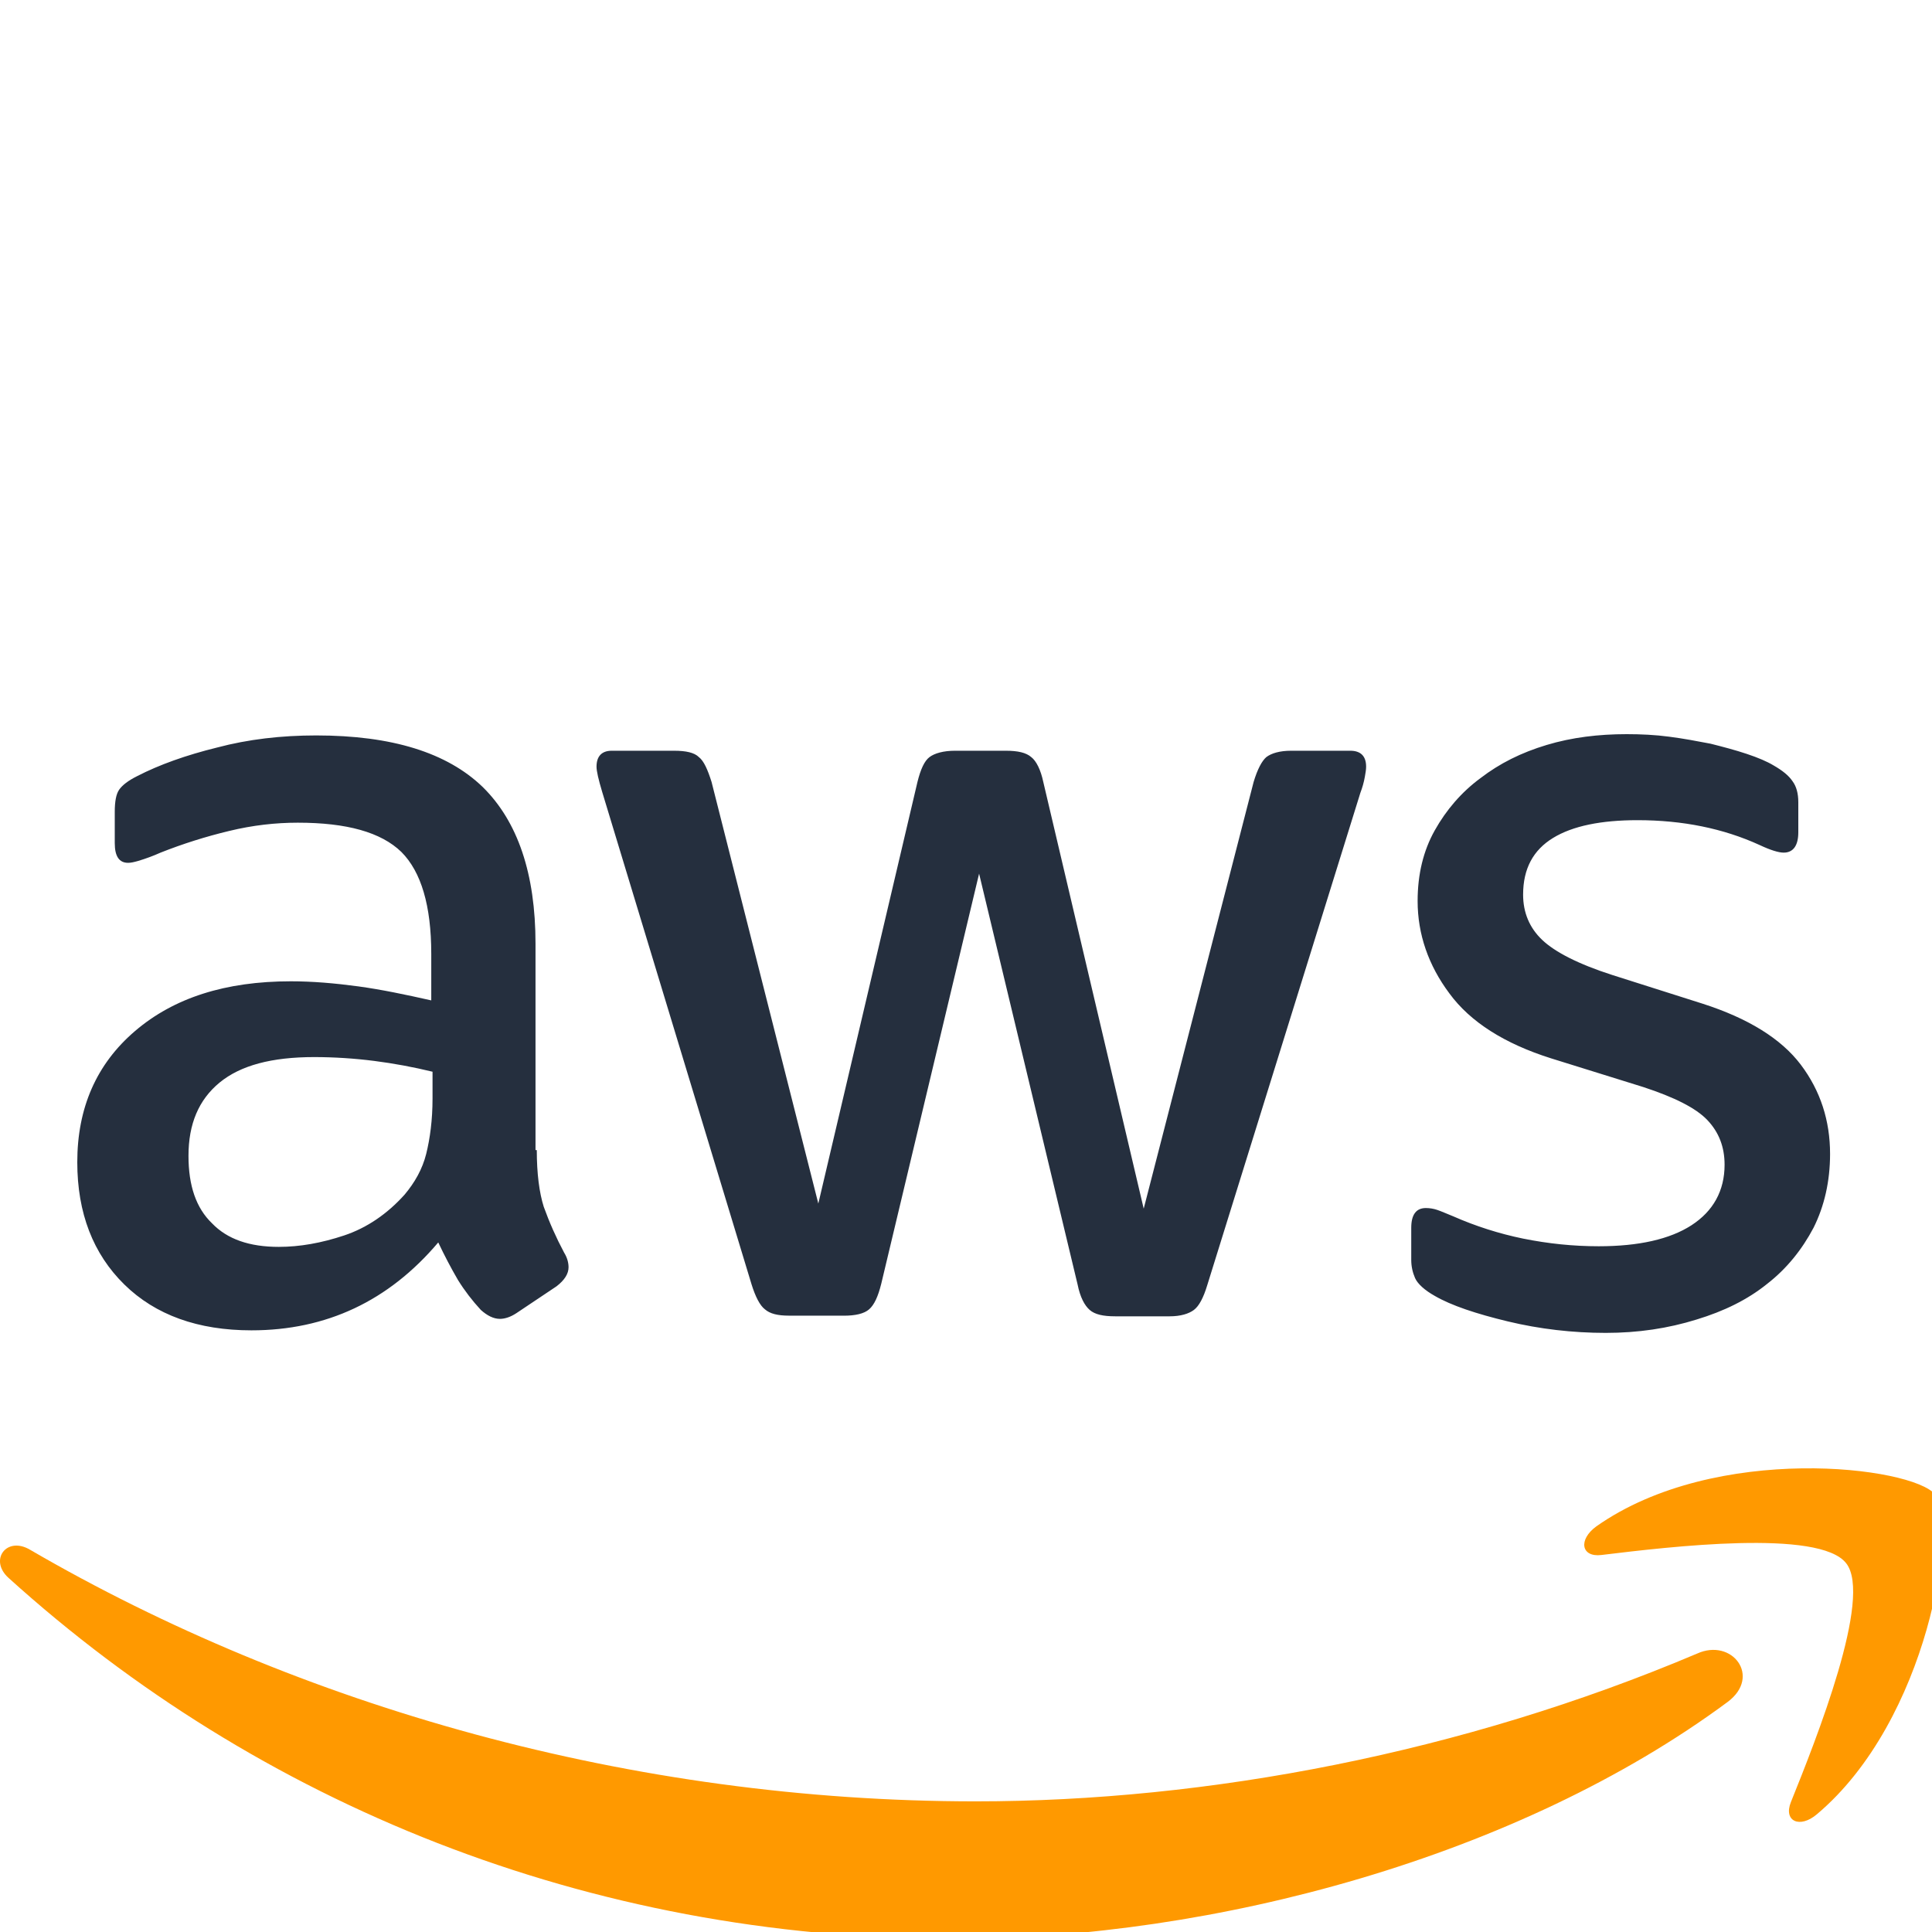
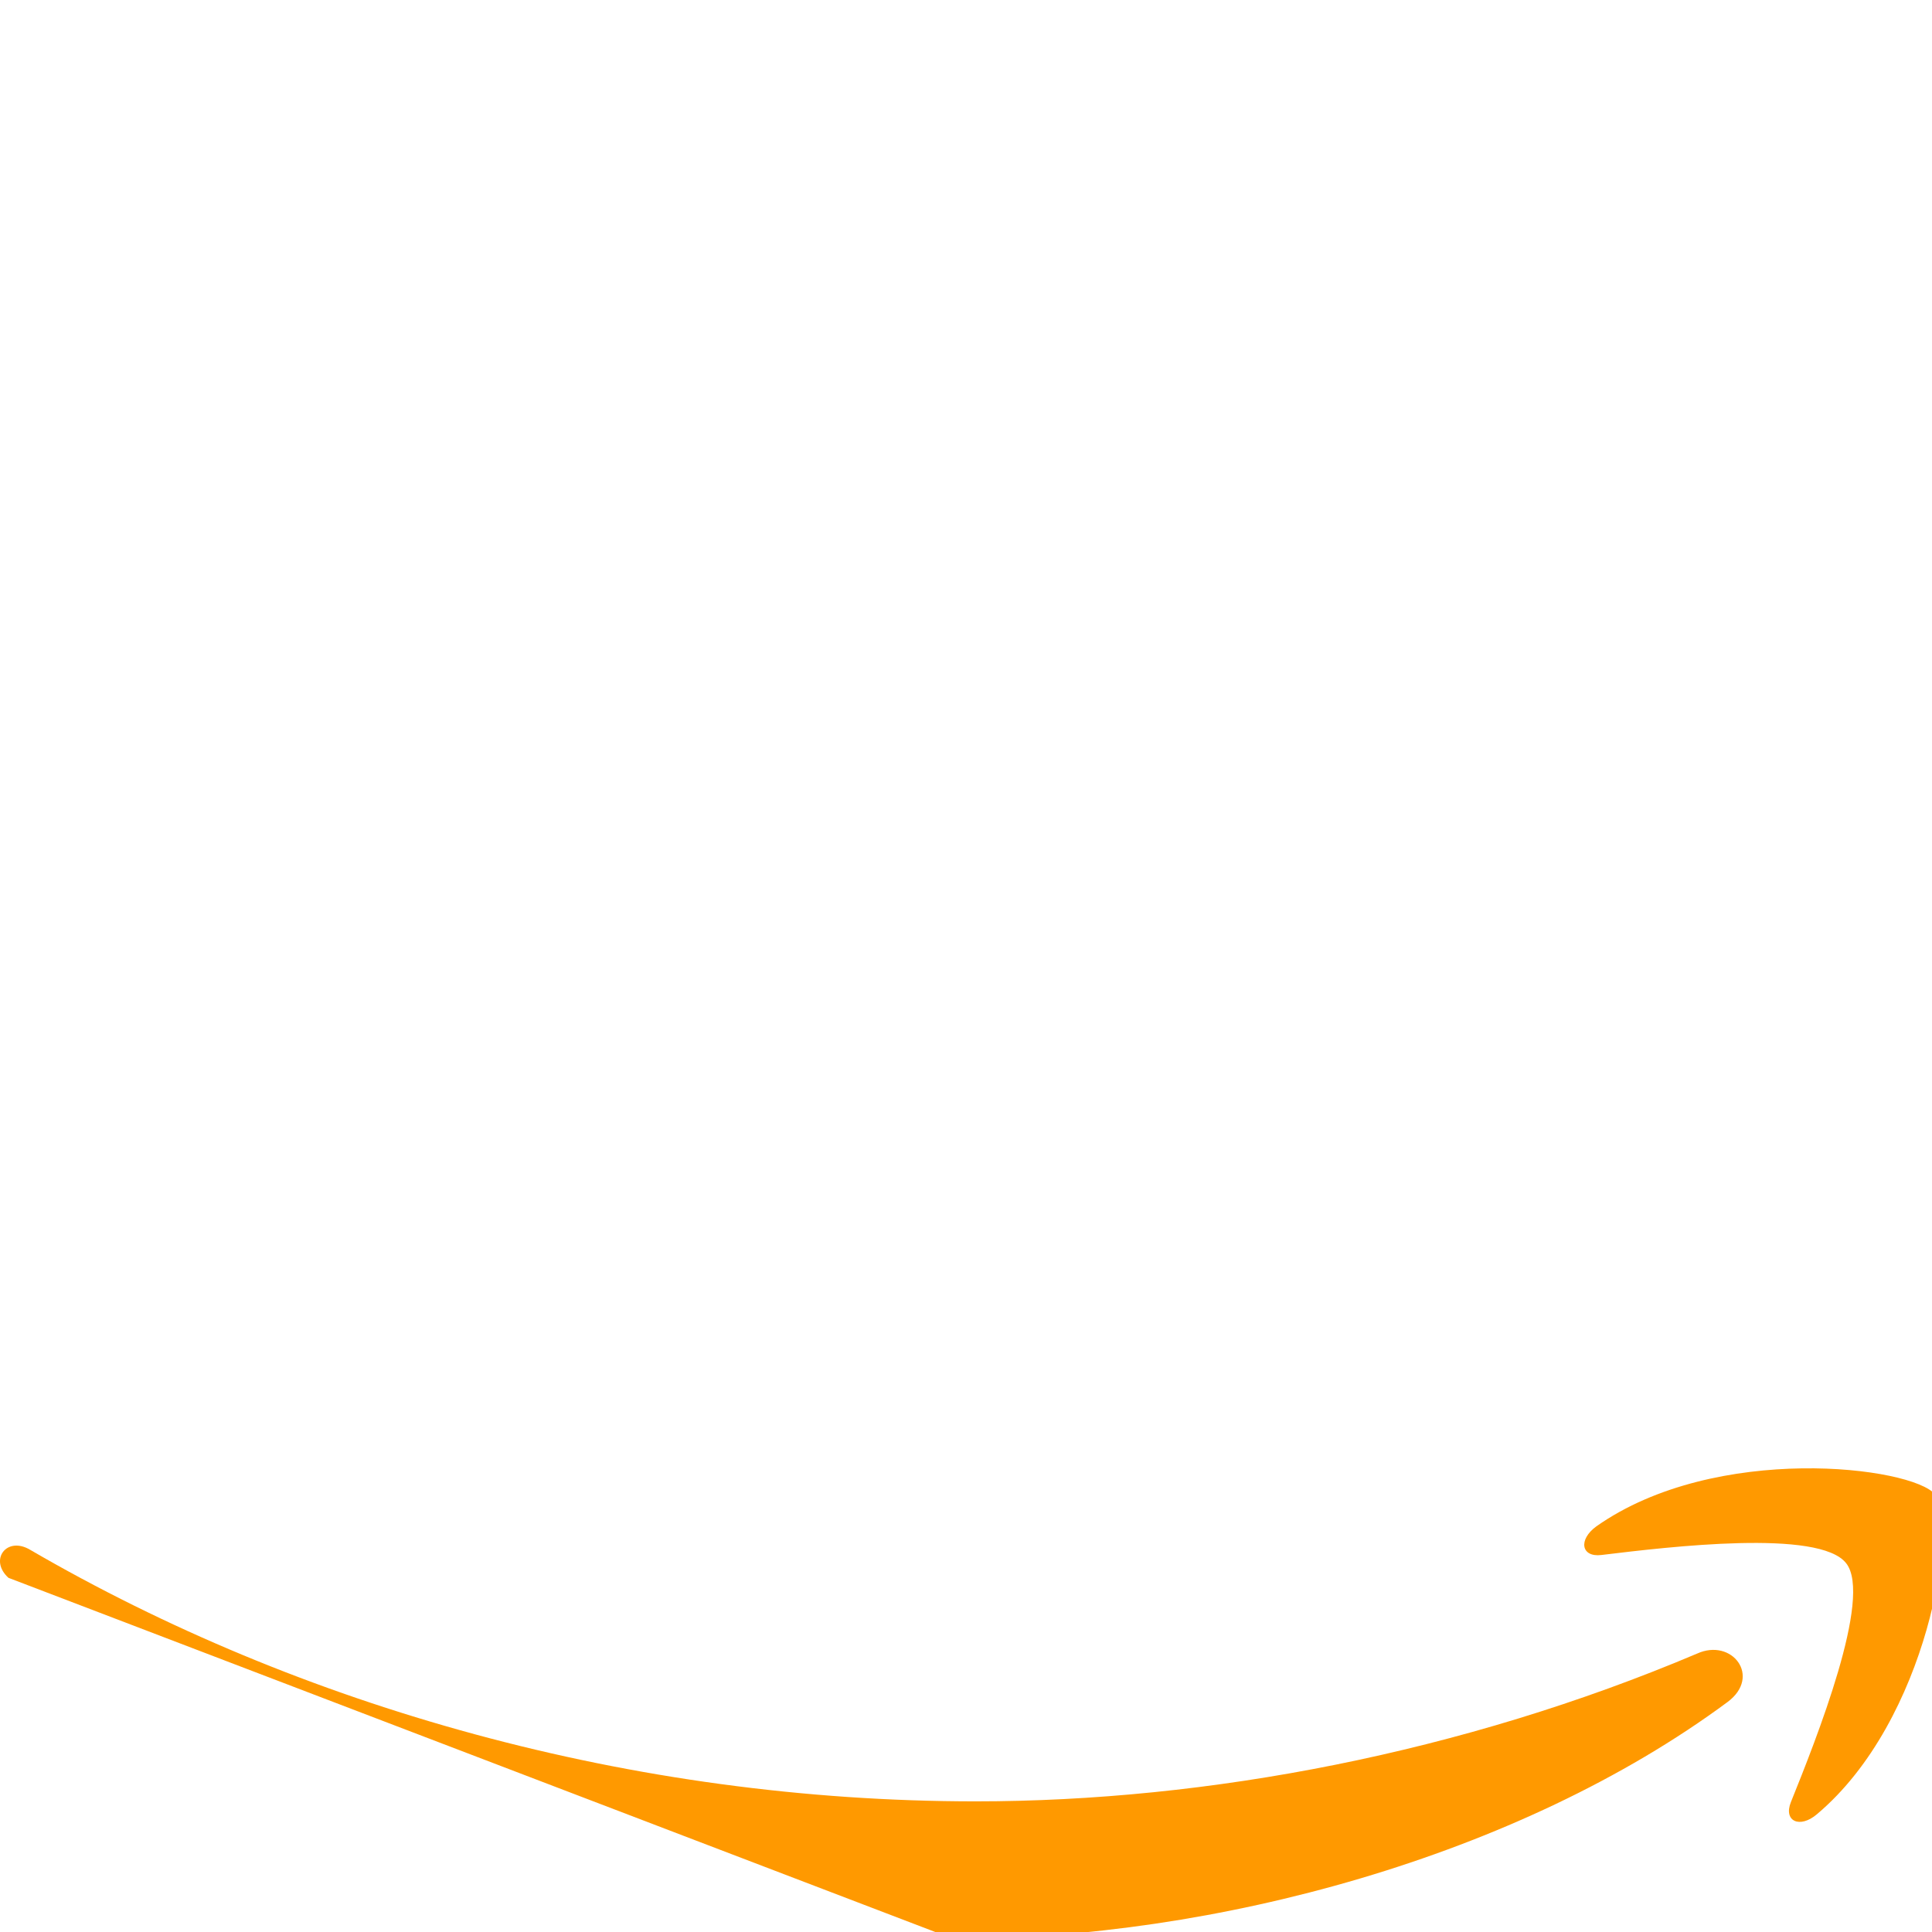
<svg xmlns="http://www.w3.org/2000/svg" width="50" height="50" viewBox="0 0 50 50" fill="none">
  <g clip-path="url(#clip0_4_48)">
    <path d="M41.446 40.243C43.206 40.029 47.088 39.567 47.779 40.457C48.469 41.331 47.006 45.007 46.348 46.639C46.15 47.133 46.578 47.331 47.022 46.952C49.917 44.512 50.673 39.419 50.081 38.677C49.489 37.952 44.407 37.325 41.315 39.501C40.838 39.847 40.92 40.309 41.446 40.243Z" fill="#FF9900" />
-     <path d="M24.676 50.18C31.436 50.18 39.298 48.053 44.709 44.048C45.597 43.388 44.824 42.383 43.92 42.795C37.851 45.366 31.255 46.619 25.252 46.619C16.354 46.619 7.752 44.163 0.779 40.108C0.17 39.746 -0.291 40.372 0.219 40.834C6.667 46.669 15.203 50.18 24.676 50.18Z" fill="#FF9900" />
-     <path d="M13.892 29.764C13.892 30.374 13.957 30.868 14.072 31.231C14.219 31.639 14.395 32.035 14.599 32.417C14.681 32.549 14.714 32.681 14.714 32.797C14.714 32.962 14.615 33.127 14.401 33.291L13.365 33.984C13.217 34.082 13.069 34.132 12.938 34.132C12.773 34.132 12.609 34.049 12.444 33.901C12.223 33.662 12.024 33.403 11.852 33.126C11.668 32.81 11.498 32.485 11.342 32.154C10.059 33.67 8.447 34.429 6.507 34.429C5.125 34.429 4.023 34.033 3.217 33.242C2.411 32.451 2 31.395 2 30.077C2 28.676 2.493 27.538 3.497 26.681C4.5 25.824 5.832 25.396 7.527 25.396C8.086 25.396 8.661 25.445 9.27 25.527C9.878 25.61 10.503 25.742 11.161 25.89V24.687C11.161 23.434 10.898 22.56 10.388 22.049C9.862 21.538 8.974 21.291 7.707 21.291C7.132 21.291 6.54 21.357 5.931 21.505C5.326 21.65 4.733 21.837 4.155 22.066C3.968 22.15 3.775 22.221 3.579 22.28C3.464 22.313 3.382 22.33 3.316 22.33C3.086 22.33 2.97 22.165 2.97 21.819V21.011C2.97 20.747 3.004 20.549 3.086 20.434C3.168 20.319 3.316 20.203 3.546 20.088C4.122 19.791 4.813 19.544 5.618 19.346C6.424 19.132 7.28 19.033 8.184 19.033C10.142 19.033 11.572 19.478 12.493 20.368C13.398 21.258 13.859 22.61 13.859 24.423V29.764H13.892ZM7.214 32.269C7.757 32.269 8.316 32.17 8.908 31.973C9.5 31.775 10.026 31.412 10.47 30.918C10.734 30.604 10.931 30.258 11.03 29.863C11.128 29.467 11.194 28.989 11.194 28.429V27.736C10.695 27.615 10.19 27.521 9.681 27.456C9.168 27.391 8.652 27.358 8.135 27.357C7.033 27.357 6.227 27.571 5.684 28.016C5.142 28.462 4.878 29.088 4.878 29.912C4.878 30.687 5.076 31.264 5.487 31.659C5.882 32.071 6.457 32.269 7.214 32.269H7.214ZM20.421 34.049C20.125 34.049 19.928 34 19.796 33.885C19.665 33.786 19.549 33.555 19.451 33.242L15.586 20.5C15.487 20.17 15.438 19.956 15.438 19.841C15.438 19.577 15.569 19.429 15.832 19.429H17.444C17.757 19.429 17.971 19.478 18.086 19.593C18.217 19.692 18.316 19.923 18.415 20.236L21.178 31.148L23.744 20.236C23.826 19.906 23.924 19.692 24.056 19.593C24.188 19.494 24.418 19.429 24.714 19.429H26.03C26.342 19.429 26.556 19.478 26.688 19.593C26.819 19.692 26.934 19.923 27 20.236L29.599 31.28L32.444 20.236C32.543 19.906 32.658 19.692 32.773 19.593C32.905 19.494 33.118 19.429 33.415 19.429H34.944C35.207 19.429 35.355 19.56 35.355 19.841C35.355 19.923 35.339 20.005 35.322 20.104C35.297 20.245 35.258 20.383 35.207 20.516L31.244 33.259C31.145 33.588 31.03 33.802 30.898 33.901C30.767 34 30.553 34.066 30.273 34.066H28.859C28.546 34.066 28.332 34.017 28.201 33.901C28.069 33.786 27.954 33.572 27.888 33.242L25.339 22.61L22.806 33.226C22.724 33.555 22.625 33.77 22.493 33.885C22.362 34 22.132 34.05 21.836 34.05L20.421 34.049ZM41.556 34.495C40.701 34.495 39.845 34.396 39.023 34.198C38.201 34 37.559 33.786 37.132 33.538C36.868 33.39 36.688 33.225 36.622 33.077C36.558 32.931 36.524 32.774 36.523 32.615V31.775C36.523 31.429 36.655 31.264 36.901 31.264C37 31.264 37.099 31.28 37.197 31.313C37.296 31.346 37.444 31.412 37.609 31.478C38.19 31.734 38.796 31.927 39.418 32.055C40.076 32.187 40.717 32.253 41.375 32.253C42.411 32.253 43.217 32.071 43.776 31.709C44.336 31.346 44.632 30.819 44.632 30.143C44.632 29.681 44.484 29.302 44.188 28.989C43.892 28.676 43.332 28.396 42.526 28.132L40.142 27.39C38.941 27.011 38.053 26.451 37.51 25.709C36.967 24.983 36.688 24.176 36.688 23.319C36.688 22.626 36.836 22.016 37.132 21.489C37.428 20.962 37.822 20.5 38.316 20.137C38.809 19.758 39.368 19.478 40.026 19.28C40.684 19.082 41.375 19 42.099 19C42.461 19 42.839 19.017 43.201 19.066C43.579 19.115 43.924 19.181 44.27 19.247C44.599 19.33 44.911 19.412 45.207 19.511C45.503 19.61 45.734 19.709 45.898 19.808C46.128 19.94 46.293 20.071 46.392 20.22C46.49 20.352 46.54 20.533 46.54 20.764V21.539C46.54 21.885 46.408 22.066 46.161 22.066C46.03 22.066 45.816 22 45.536 21.868C44.599 21.44 43.546 21.226 42.378 21.226C41.441 21.226 40.701 21.374 40.191 21.687C39.681 22 39.418 22.478 39.418 23.154C39.418 23.616 39.582 24.011 39.911 24.324C40.24 24.638 40.849 24.951 41.72 25.231L44.056 25.973C45.24 26.352 46.095 26.88 46.605 27.555C47.115 28.231 47.362 29.006 47.362 29.863C47.362 30.572 47.214 31.215 46.934 31.775C46.638 32.335 46.244 32.83 45.734 33.226C45.224 33.638 44.615 33.934 43.908 34.149C43.168 34.379 42.395 34.495 41.556 34.495Z" fill="#252F3E" />
+     <path d="M24.676 50.18C31.436 50.18 39.298 48.053 44.709 44.048C45.597 43.388 44.824 42.383 43.92 42.795C37.851 45.366 31.255 46.619 25.252 46.619C16.354 46.619 7.752 44.163 0.779 40.108C0.17 39.746 -0.291 40.372 0.219 40.834Z" fill="#FF9900" />
  </g>
  <defs>
    <clipPath id="clip0_4_48">
      <rect width="50" height="50" fill="white" />
    </clipPath>
  </defs>
</svg>